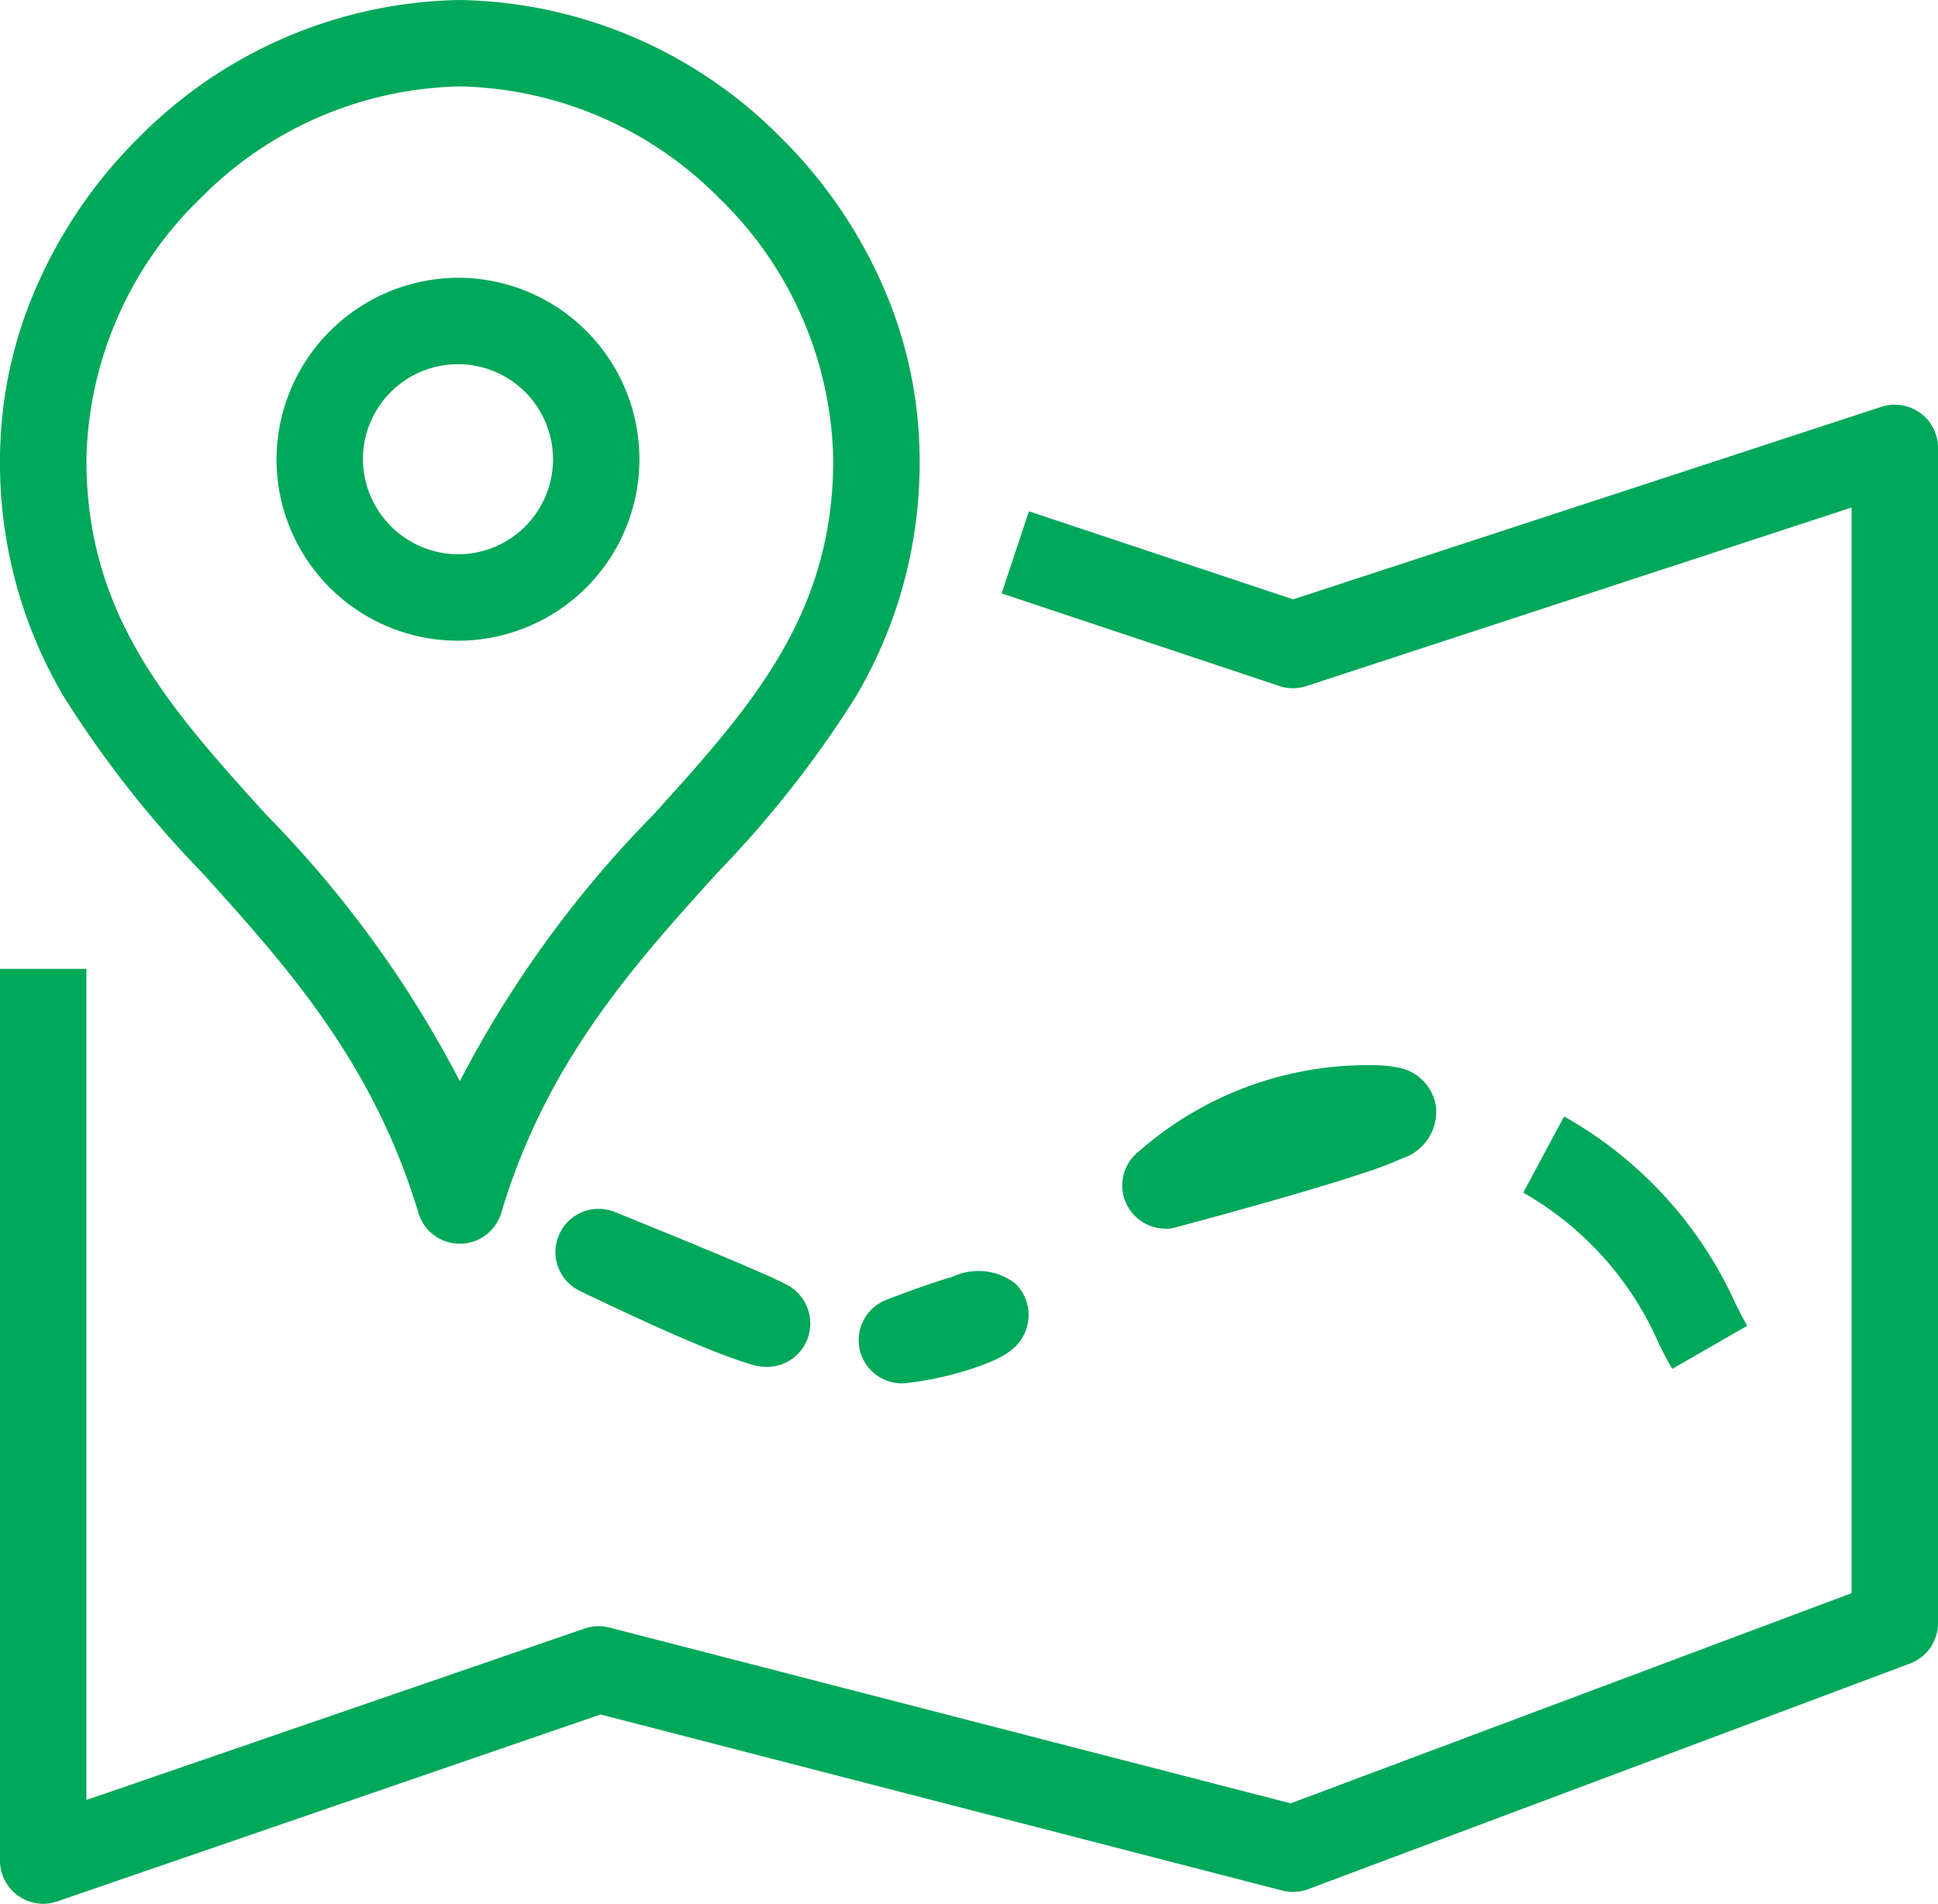
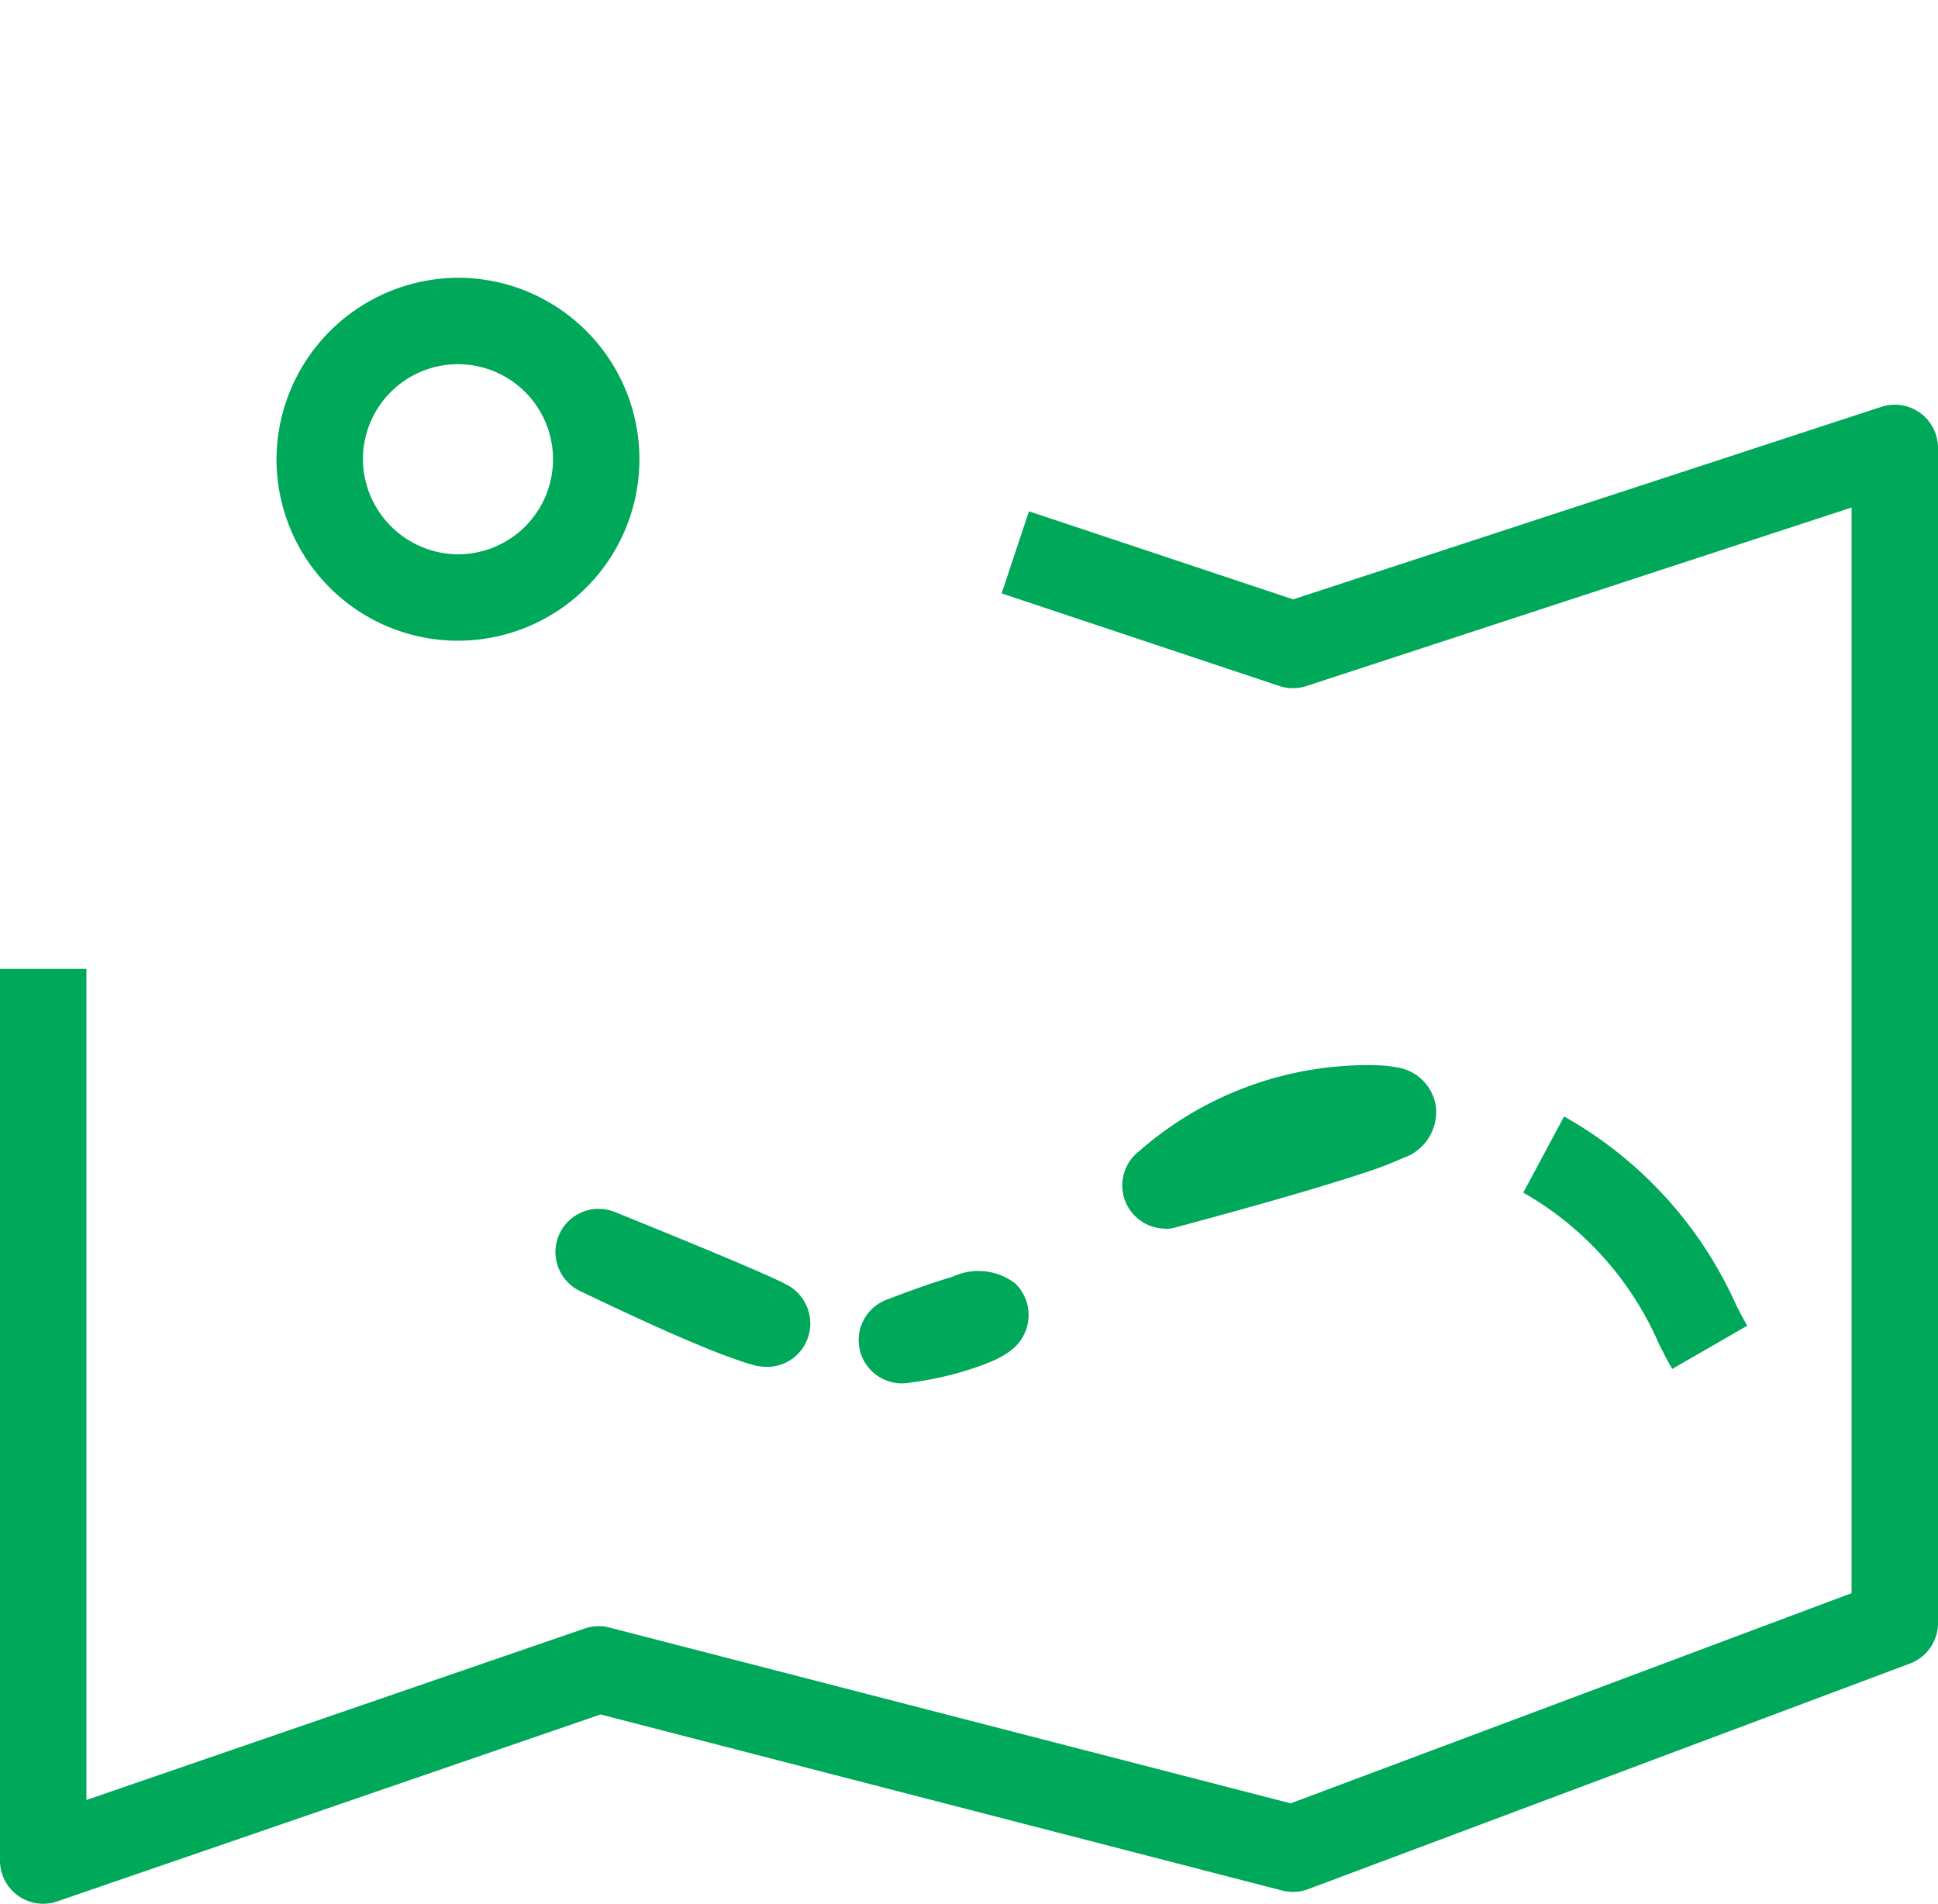
<svg xmlns="http://www.w3.org/2000/svg" width="44.857" height="44.062" viewBox="0 0 44.857 44.062">
  <g id="グループ_71" data-name="グループ 71" transform="translate(-0.071 -0.071)">
    <g id="グループ_86" data-name="グループ 86" transform="translate(0 0)">
      <path id="パス_27" data-name="パス 27" d="M20.018,30.374a1,1,0,0,1-.358-1.934c.633-.243,1.148-.422,1.529-.532a1.4,1.4,0,0,1,1.451.154,1.016,1.016,0,0,1,.257,1.054c-.158.468-.569.688-1.224.908a7.72,7.72,0,0,1-1.542.343A1.007,1.007,0,0,1,20.018,30.374Zm17.83-.334c-.1-.168-.191-.35-.291-.543l-.008-.016A7.436,7.436,0,0,0,34.4,25.96l.944-1.763a9.414,9.414,0,0,1,3.984,4.366l.009.017c.092.179.172.333.246.461Zm-20.956-.047a1.169,1.169,0,0,1-.254-.029c-.05-.011-.1-.026-.174-.047-.113-.035-.246-.081-.337-.113-.987-.35-2.42-1.021-3.559-1.566a1,1,0,0,1,.807-1.829c1.424.577,2.481,1.013,3.143,1.3.291.125.5.219.644.287.084.04.146.073.2.1a1.014,1.014,0,0,1,.47,1.249A1,1,0,0,1,16.892,29.993Zm9.227-3.2a1,1,0,0,1-.61-1.793,8.026,8.026,0,0,1,5.613-1.984h.007a2.909,2.909,0,0,1,.353.047,1.067,1.067,0,0,1,.9.95,1.13,1.13,0,0,1-.779,1.152,8.511,8.511,0,0,1-.912.346c-.87.289-2.279.7-4.309,1.246A1,1,0,0,1,26.118,26.8Z" transform="translate(0.929 1.714)" fill="#00a85a" />
      <path id="パス_28" data-name="パス 28" d="M1,43.438a1,1,0,0,1-1-1V21.8H2V41.036l11.532-3.968a1,1,0,0,1,.575-.023l15.766,4.069,12.984-4.865V11.122L30.24,15.254a1,1,0,0,1-.628,0L23.184,13.11l.632-1.9,6.115,2.038L43.546,8.792a1,1,0,0,1,1.311.95v27.2a1,1,0,0,1-.649.936L30.279,43.1a1,1,0,0,1-.6.032L13.9,39.057,1.325,43.383A1,1,0,0,1,1,43.438Z" transform="translate(0.071 0.695)" fill="#00a85a" />
-       <path id="パス_29" data-name="パス 29" d="M10.643,28.786a1,1,0,0,1-.958-.712c-1.051-3.5-3.063-5.724-5.008-7.877a24.741,24.741,0,0,1-3.2-4.073A10.619,10.619,0,0,1,0,10.643a10.027,10.027,0,0,1,.886-4.1A11.075,11.075,0,0,1,3.232,3.164,10.69,10.69,0,0,1,10.643,0a10.69,10.69,0,0,1,7.411,3.165A11.075,11.075,0,0,1,20.4,6.54a10.027,10.027,0,0,1,.886,4.1,10.618,10.618,0,0,1-1.476,5.481,24.74,24.74,0,0,1-3.2,4.072c-1.946,2.153-3.958,4.378-5.008,7.877A1,1,0,0,1,10.643,28.786ZM10.643,2a8.677,8.677,0,0,0-6,2.587A8.637,8.637,0,0,0,2,10.643c0,3.609,1.928,5.743,4.161,8.213a25.6,25.6,0,0,1,4.482,6.168,25.593,25.593,0,0,1,4.482-6.169c2.233-2.47,4.161-4.6,4.161-8.212a8.637,8.637,0,0,0-2.639-6.056A8.677,8.677,0,0,0,10.643,2Z" transform="translate(0.071 0.071)" fill="#00a85a" />
      <path id="パス_30" data-name="パス 30" d="M10.2,6a4.2,4.2,0,1,1-4.227,4.2A4.219,4.219,0,0,1,10.2,6Zm0,6.4a2.2,2.2,0,1,0-2.227-2.2A2.216,2.216,0,0,0,10.2,12.4Z" transform="translate(0.498 0.5)" fill="#00a85a" />
    </g>
  </g>
</svg>